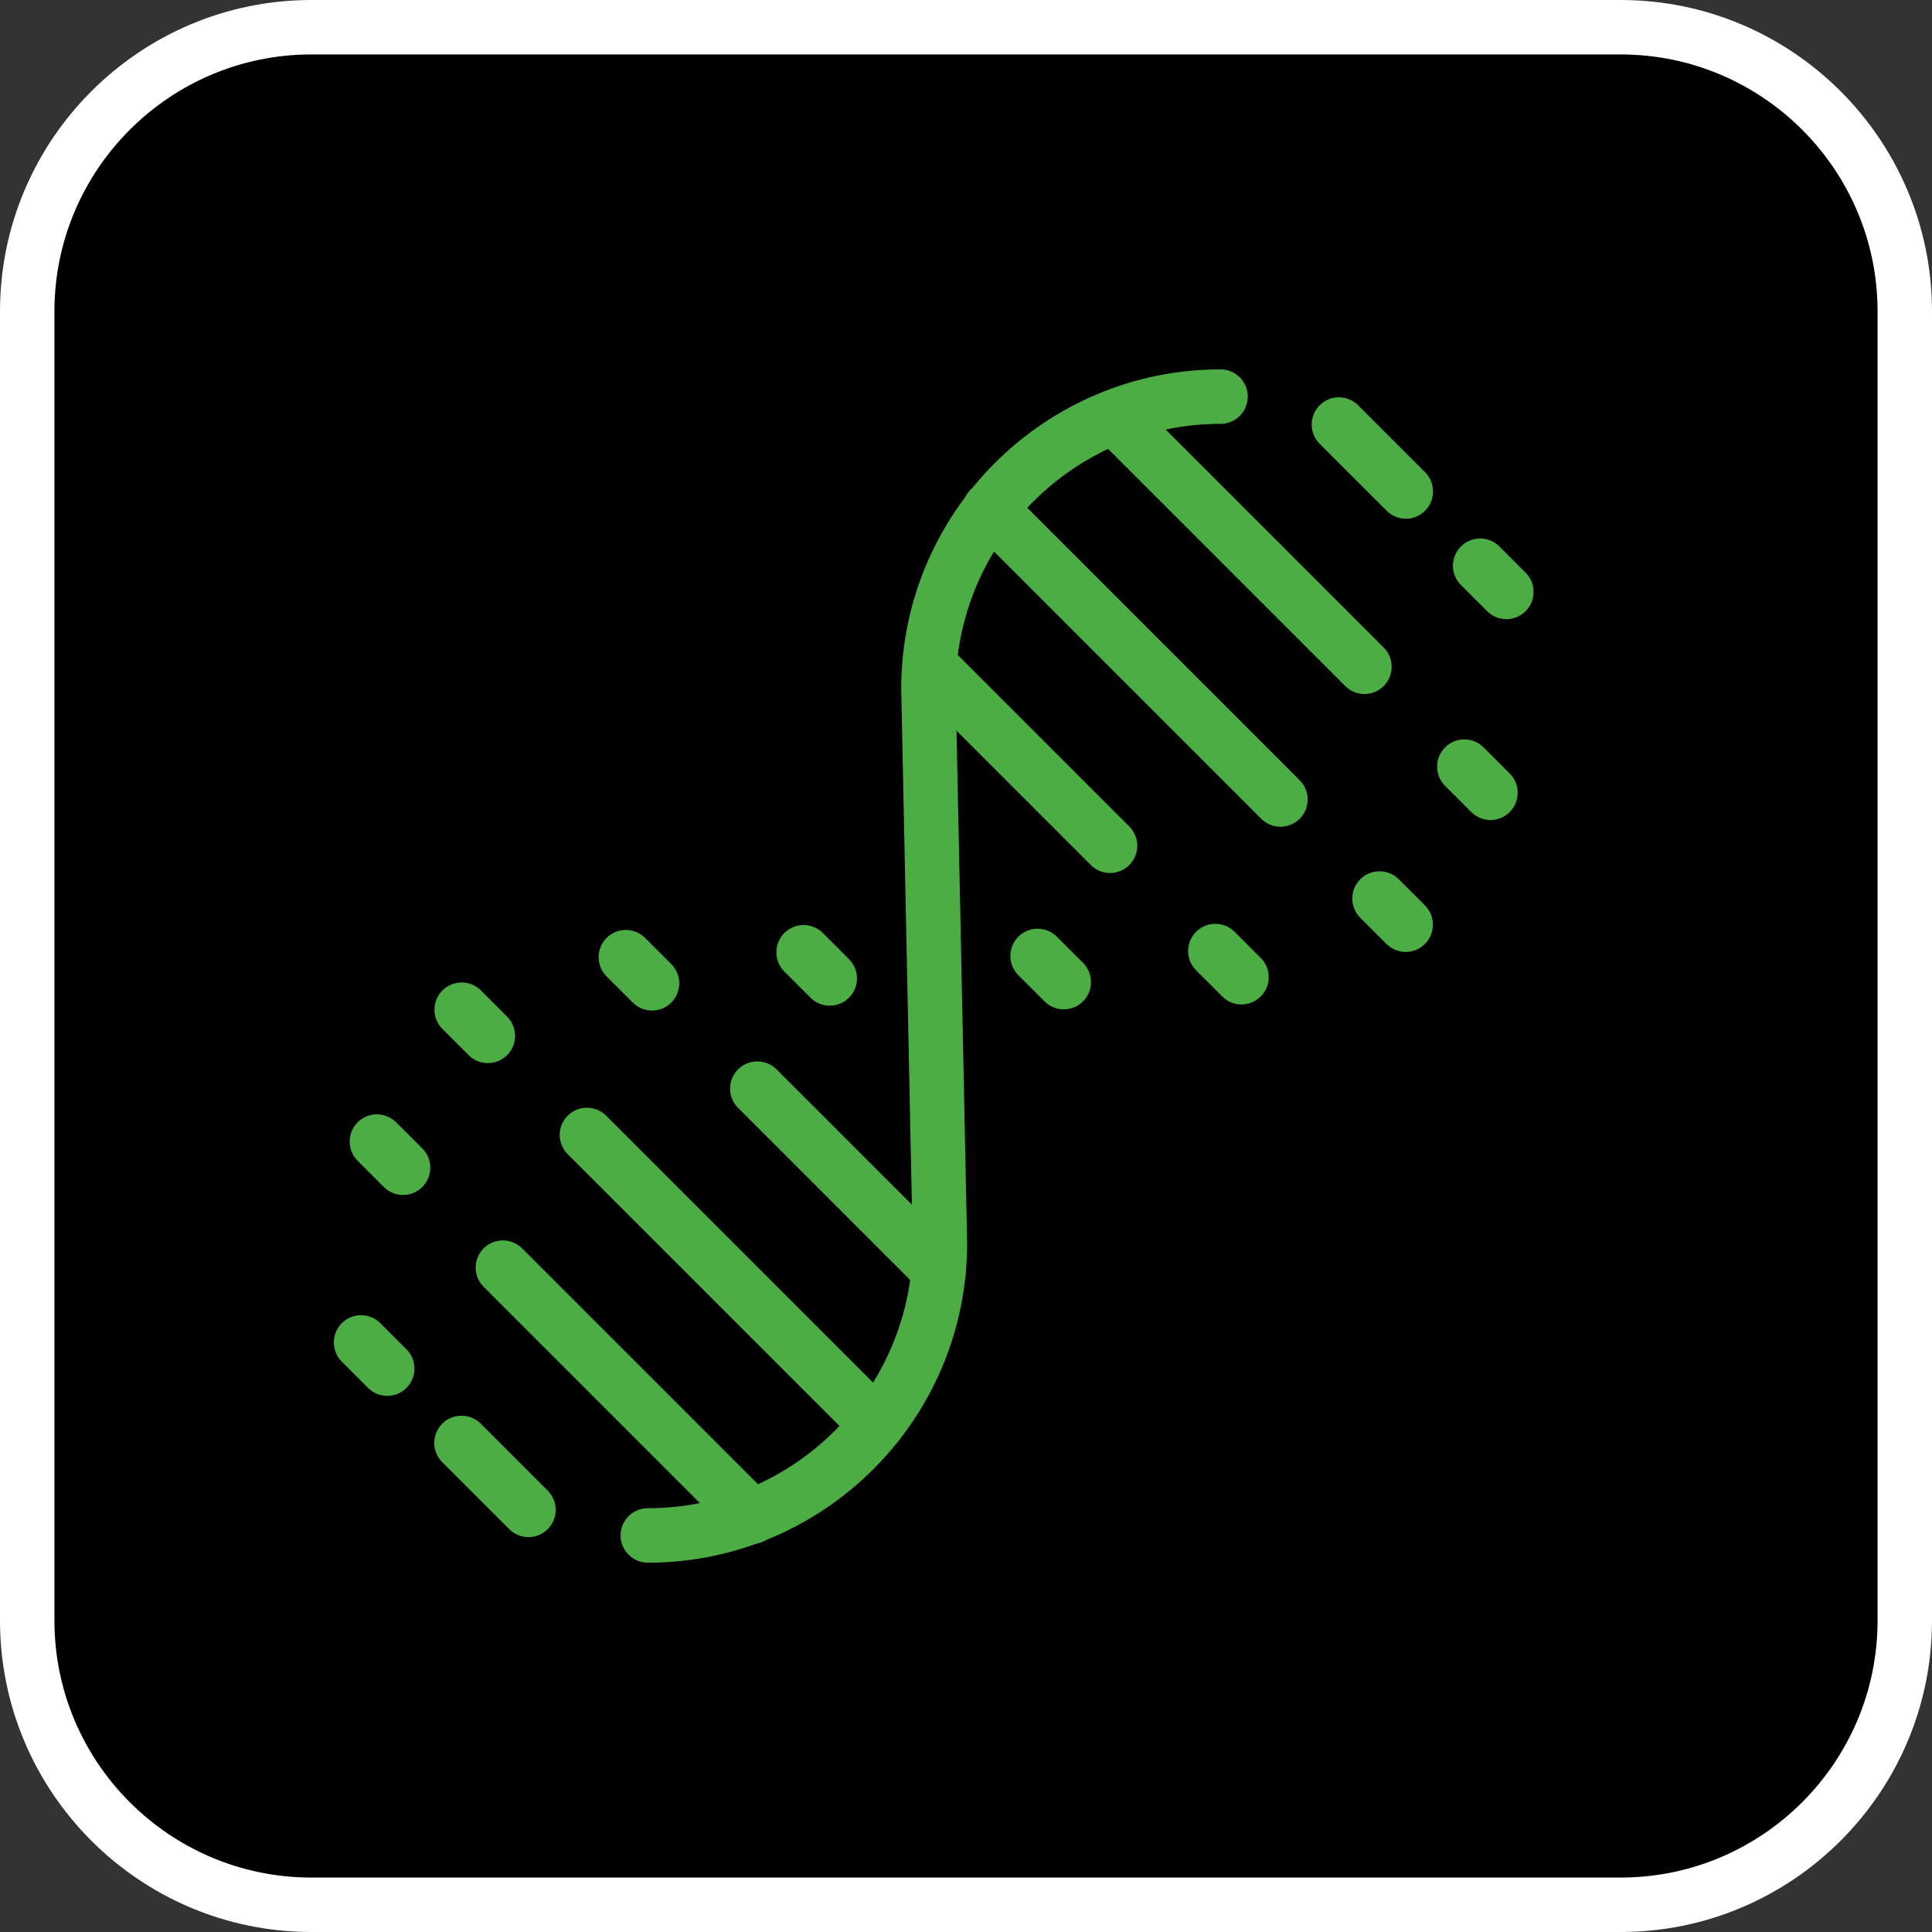
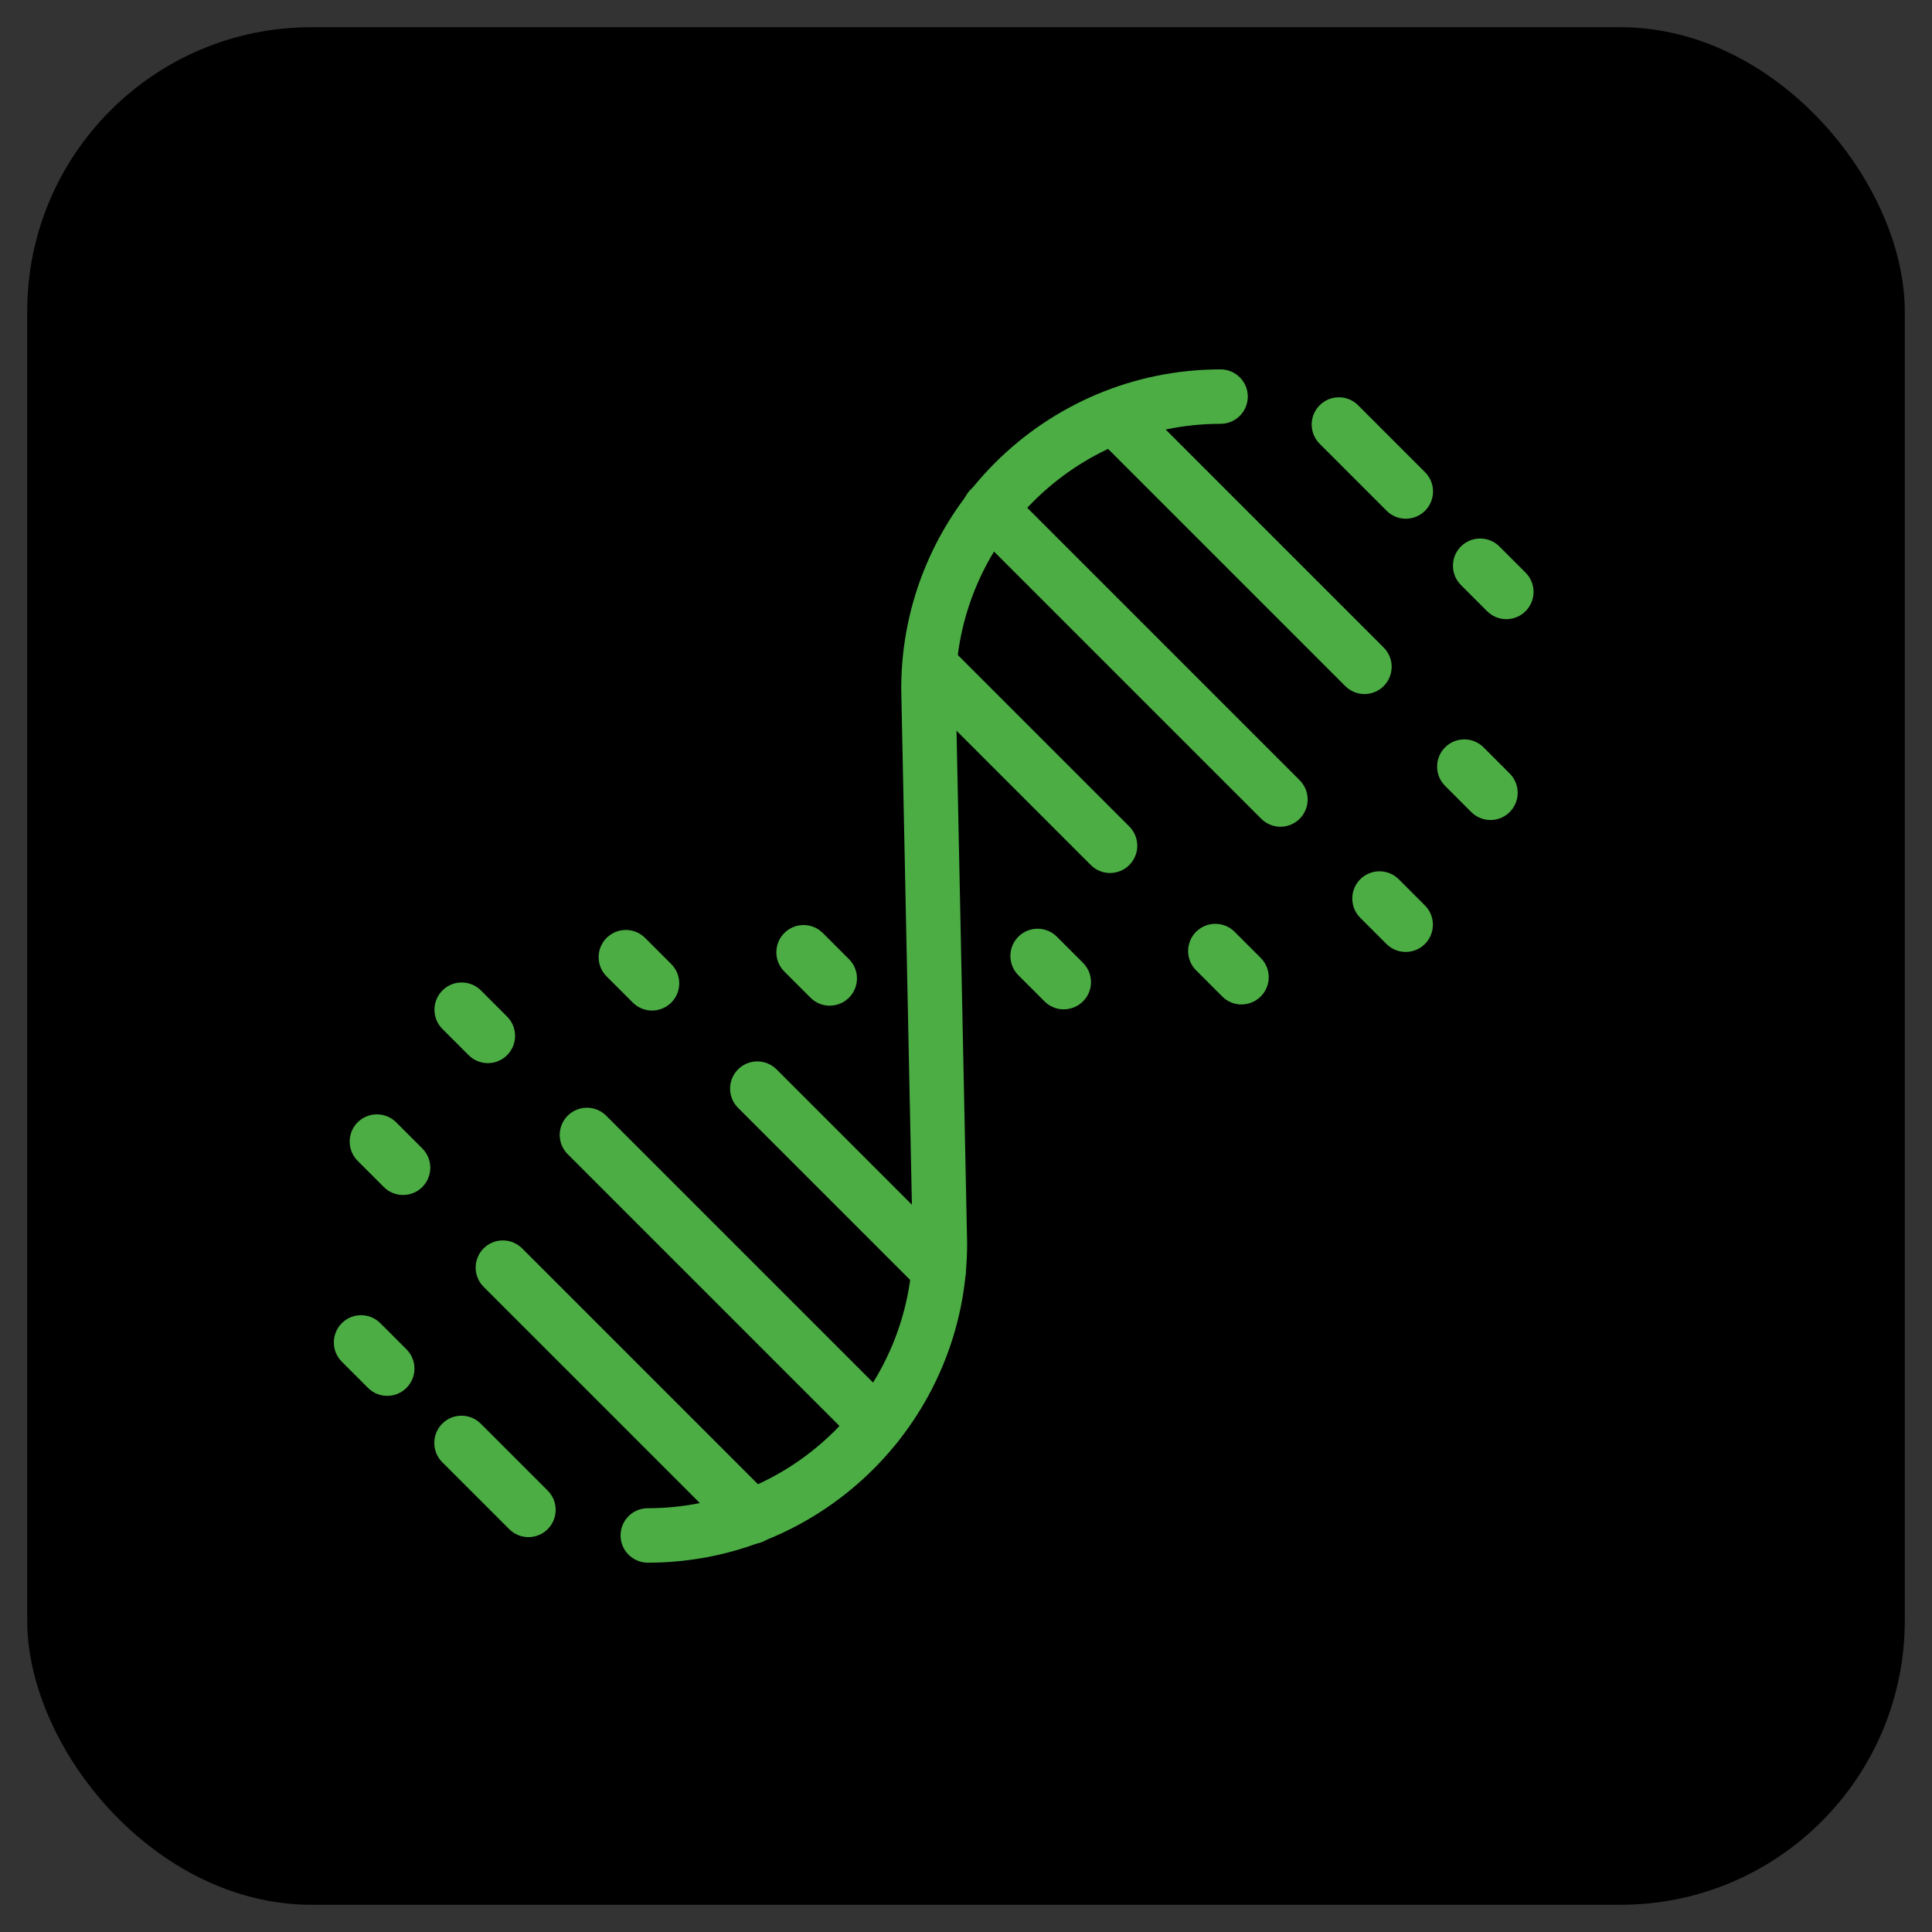
<svg xmlns="http://www.w3.org/2000/svg" id="Laag_1" viewBox="0 0 425.9 425.9">
  <rect x="0" y="0" width="425.9" height="425.9" fill="#333333" stroke="none" />
  <defs>
    <style>.cls-1{fill:#fff;}.cls-2{fill:#4bad44;}</style>
  </defs>
  <rect x="6" y="6" width="413.9" height="413.9" rx="62.65" ry="62.65" />
-   <path class="cls-1" d="M357.25,425.9H68.65c-37.85,0-68.65-30.8-68.65-68.65V68.65C0,30.8,30.8,0,68.65,0h288.6c37.85,0,68.65,30.8,68.65,68.65v288.6c0,37.86-30.8,68.65-68.65,68.65ZM68.65,12c-31.24,0-56.65,25.41-56.65,56.65v288.6c0,31.24,25.41,56.65,56.65,56.65h288.6c31.24,0,56.65-25.41,56.65-56.65V68.65c0-31.24-25.41-56.65-56.65-56.65H68.65Z" />
  <path class="cls-2" d="M142.8,344.48c-3.31,0-6-2.69-6-6s2.69-6,6-6c32.19,0,58.37-26.17,58.4-58.35l-2.53-122.3c0-38.82,31.58-70.4,70.4-70.4,3.31,0,6,2.69,6,6s-2.69,6-6,6c-32.18,0-58.37,26.17-58.4,58.35l2.53,122.3c0,38.82-31.58,70.41-70.4,70.41Z" />
  <path class="cls-2" d="M165.77,340.36c-1.54,0-3.07-.59-4.24-1.76l-54.92-54.92c-2.34-2.34-2.34-6.14,0-8.48,2.34-2.34,6.14-2.34,8.49,0l54.92,54.92c2.34,2.34,2.34,6.14,0,8.48-1.17,1.17-2.71,1.76-4.24,1.76Z" />
  <path class="cls-2" d="M116.49,338.85c-1.54,0-3.07-.59-4.24-1.76l-14.76-14.76c-2.34-2.34-2.34-6.14,0-8.49,2.34-2.34,6.14-2.34,8.49,0l14.76,14.76c2.34,2.34,2.34,6.14,0,8.49-1.17,1.17-2.71,1.76-4.24,1.76Z" />
  <path class="cls-2" d="M85.36,307.71c-1.54,0-3.07-.59-4.24-1.76l-5.77-5.77c-2.34-2.34-2.34-6.14,0-8.49s6.14-2.34,8.49,0l5.77,5.77c2.34,2.34,2.34,6.14,0,8.49-1.17,1.17-2.71,1.76-4.24,1.76Z" />
  <path class="cls-2" d="M88.85,263.43c-1.54,0-3.07-.59-4.24-1.76l-5.77-5.77c-2.34-2.34-2.34-6.14,0-8.49,2.34-2.34,6.14-2.34,8.49,0l5.77,5.77c2.34,2.34,2.34,6.14,0,8.49-1.17,1.17-2.71,1.76-4.24,1.76Z" />
  <path class="cls-2" d="M107.54,234.36c-1.54,0-3.07-.59-4.24-1.76l-5.77-5.77c-2.34-2.34-2.34-6.14,0-8.49s6.14-2.34,8.49,0l5.77,5.77c2.34,2.34,2.34,6.14,0,8.49-1.17,1.17-2.71,1.76-4.24,1.76Z" />
  <path class="cls-2" d="M143.73,222.77c-1.54,0-3.07-.59-4.24-1.76l-5.77-5.77c-2.34-2.34-2.34-6.14,0-8.48s6.14-2.34,8.49,0l5.77,5.77c2.34,2.34,2.34,6.14,0,8.48-1.17,1.17-2.71,1.76-4.24,1.76Z" />
  <path class="cls-2" d="M182.91,221.7c-1.54,0-3.07-.59-4.24-1.76l-5.77-5.77c-2.34-2.34-2.34-6.14,0-8.49s6.14-2.34,8.49,0l5.77,5.77c2.34,2.34,2.34,6.14,0,8.48-1.17,1.17-2.71,1.76-4.24,1.76Z" />
  <path class="cls-2" d="M206.93,285.97c-1.54,0-3.07-.59-4.24-1.76l-39.99-39.99c-2.34-2.34-2.34-6.14,0-8.48,2.34-2.34,6.14-2.34,8.49,0l39.99,39.99c2.34,2.34,2.34,6.14,0,8.48-1.17,1.17-2.71,1.76-4.24,1.76Z" />
  <path class="cls-2" d="M193.23,320.04c-1.54,0-3.07-.59-4.24-1.76l-63.85-63.85c-2.34-2.34-2.34-6.14,0-8.48,2.34-2.34,6.14-2.34,8.49,0l63.85,63.85c2.34,2.34,2.34,6.14,0,8.48-1.17,1.17-2.71,1.76-4.24,1.76Z" />
  <path class="cls-2" d="M300.79,153c-1.54,0-3.07-.59-4.24-1.76l-54.92-54.92c-2.34-2.34-2.34-6.14,0-8.49,2.34-2.34,6.14-2.34,8.48,0l54.92,54.92c2.34,2.34,2.34,6.14,0,8.49-1.17,1.17-2.71,1.76-4.24,1.76Z" />
  <path class="cls-2" d="M309.91,114.35c-1.54,0-3.07-.59-4.24-1.76l-14.76-14.76c-2.34-2.34-2.34-6.14,0-8.49,2.34-2.34,6.14-2.34,8.48,0l14.76,14.76c2.34,2.34,2.34,6.14,0,8.49-1.17,1.17-2.71,1.76-4.24,1.76Z" />
  <path class="cls-2" d="M332.06,136.49c-1.54,0-3.07-.59-4.24-1.76l-5.77-5.77c-2.34-2.34-2.34-6.14,0-8.49,2.34-2.34,6.14-2.34,8.49,0l5.77,5.77c2.34,2.34,2.34,6.14,0,8.49-1.17,1.17-2.71,1.76-4.24,1.76Z" />
  <path class="cls-2" d="M328.57,180.77c-1.54,0-3.07-.59-4.24-1.76l-5.77-5.77c-2.34-2.34-2.34-6.14,0-8.49,2.34-2.34,6.14-2.34,8.48,0l5.77,5.77c2.34,2.34,2.34,6.14,0,8.49-1.17,1.17-2.71,1.76-4.24,1.76Z" />
  <path class="cls-2" d="M309.87,209.85c-1.54,0-3.07-.59-4.24-1.76l-5.77-5.77c-2.34-2.34-2.34-6.14,0-8.49,2.34-2.34,6.14-2.34,8.49,0l5.77,5.77c2.34,2.34,2.34,6.14,0,8.49-1.17,1.17-2.71,1.76-4.24,1.76Z" />
  <path class="cls-2" d="M273.68,221.43c-1.54,0-3.07-.59-4.24-1.76l-5.77-5.77c-2.34-2.34-2.34-6.14,0-8.49,2.34-2.34,6.14-2.34,8.49,0l5.77,5.77c2.34,2.34,2.34,6.14,0,8.48-1.17,1.17-2.71,1.76-4.24,1.76Z" />
  <path class="cls-2" d="M234.5,222.51c-1.54,0-3.07-.59-4.24-1.76l-5.77-5.77c-2.34-2.34-2.34-6.14,0-8.49,2.34-2.34,6.14-2.34,8.49,0l5.77,5.77c2.34,2.34,2.34,6.14,0,8.48-1.17,1.17-2.71,1.76-4.24,1.76Z" />
  <path class="cls-2" d="M244.7,192.45c-1.54,0-3.07-.59-4.24-1.76l-38.68-38.68c-2.34-2.34-2.34-6.14,0-8.49s6.14-2.34,8.49,0l38.68,38.68c2.34,2.34,2.34,6.14,0,8.49-1.17,1.17-2.71,1.76-4.24,1.76Z" />
  <path class="cls-2" d="M282.27,182.25c-1.54,0-3.07-.59-4.24-1.76l-64.07-64.07c-2.34-2.34-2.34-6.14,0-8.49,2.34-2.34,6.14-2.34,8.48,0l64.07,64.07c2.34,2.34,2.34,6.14,0,8.49-1.17,1.17-2.71,1.76-4.24,1.76Z" />
</svg>